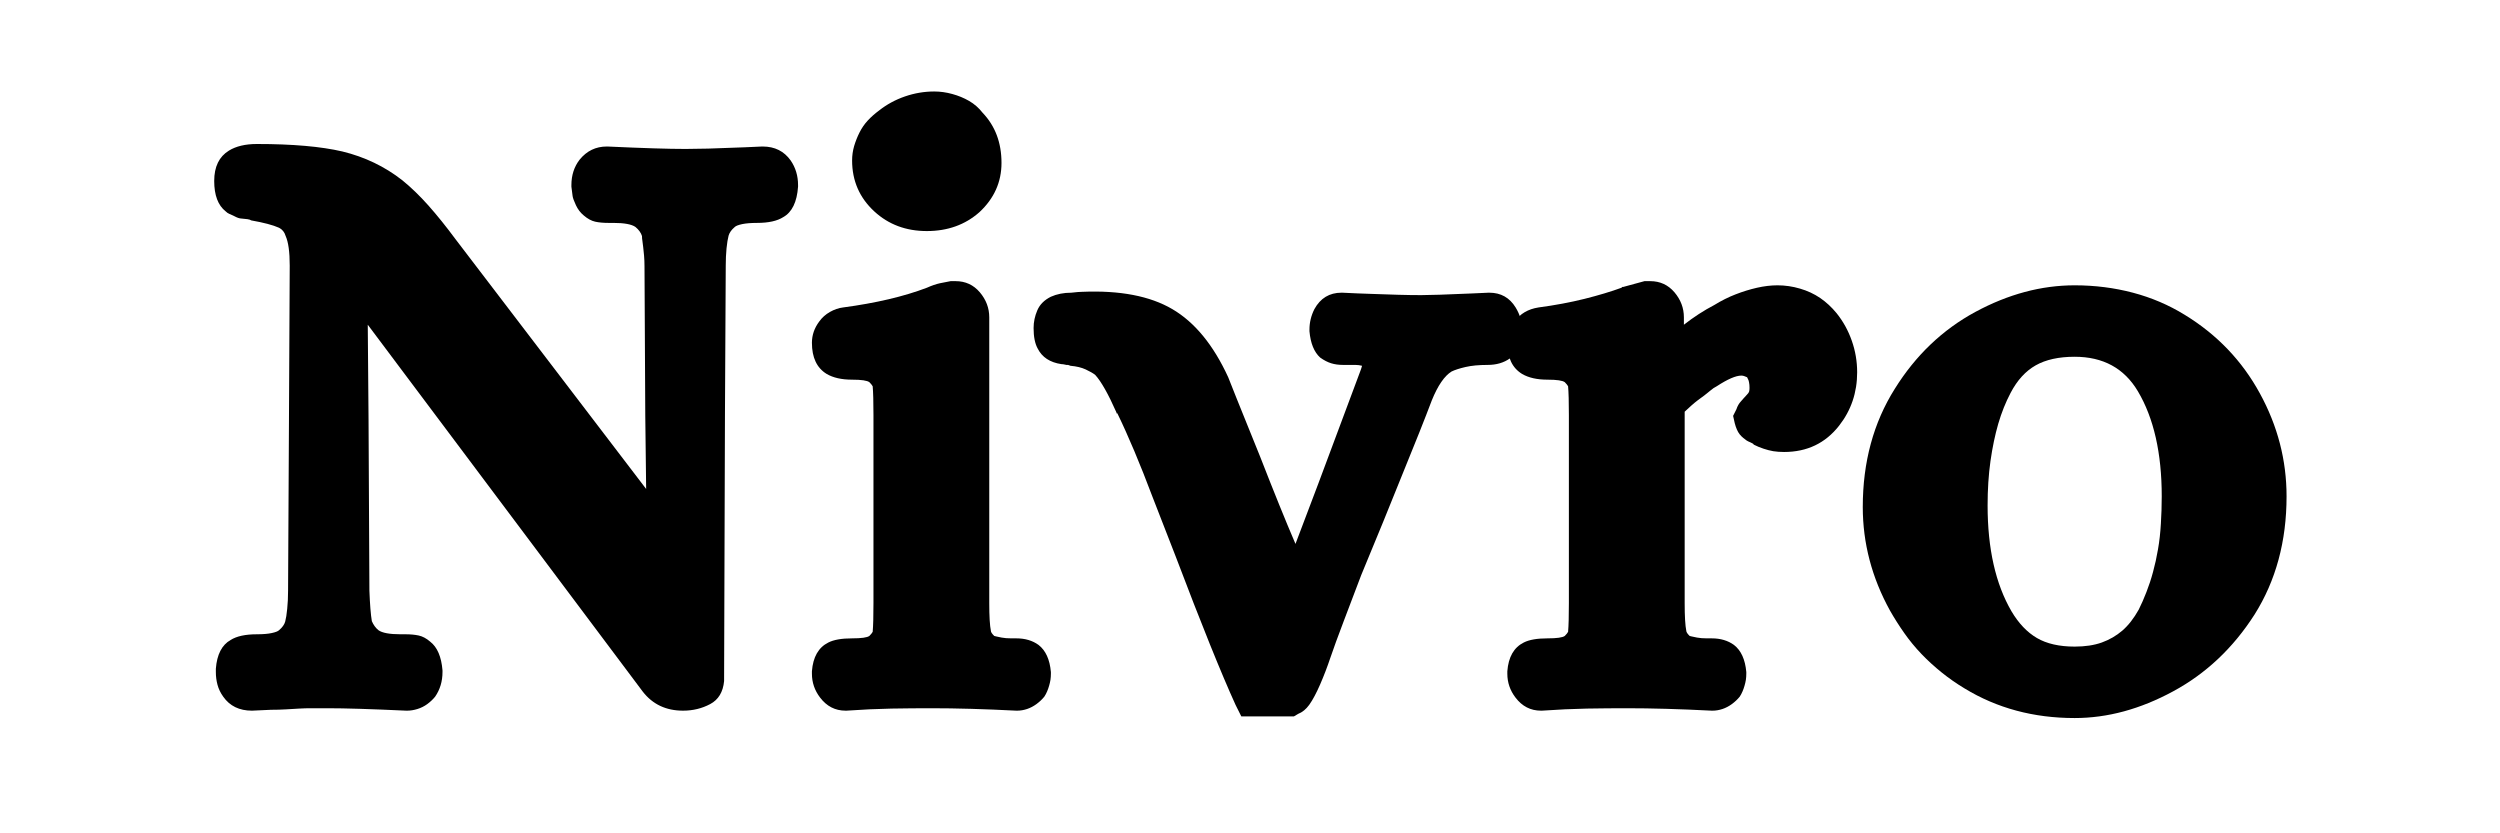
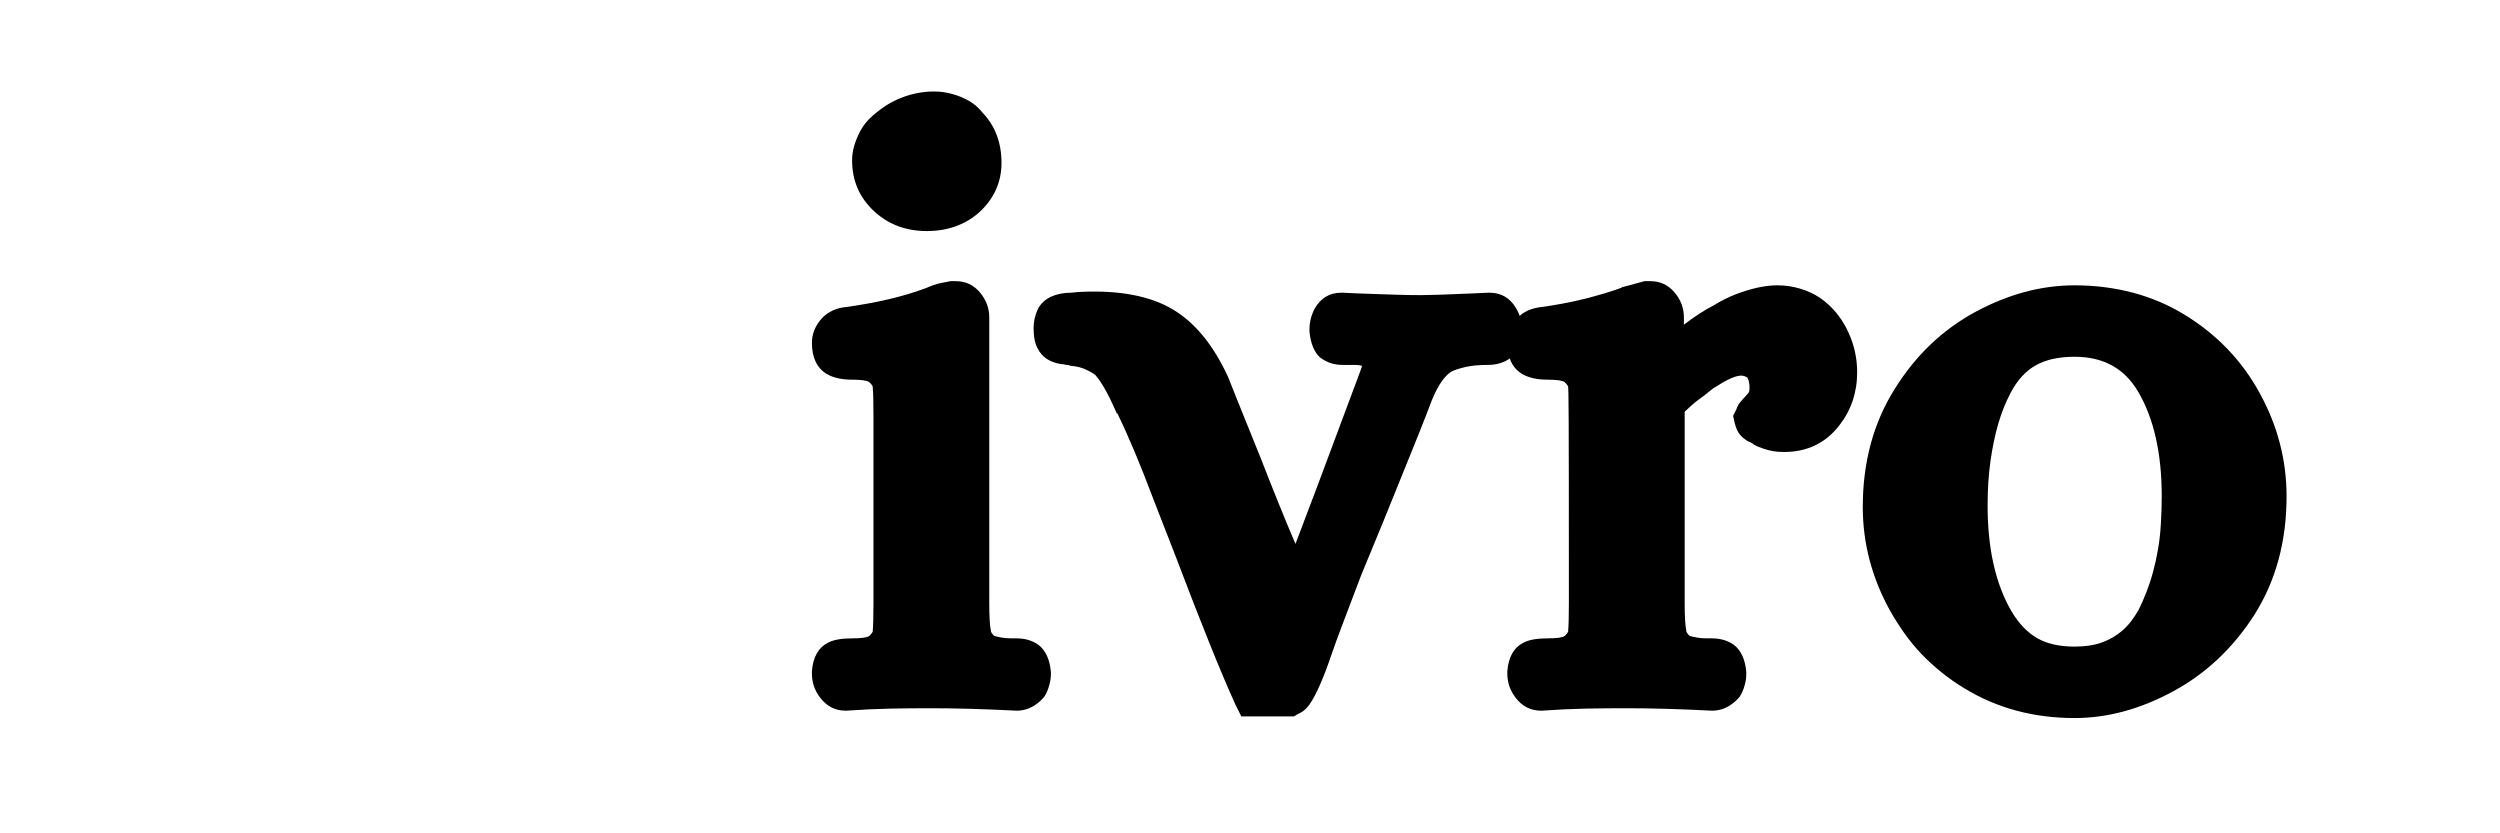
<svg xmlns="http://www.w3.org/2000/svg" version="1.0" preserveAspectRatio="xMidYMid meet" height="200" viewBox="0 0 450 150" zoomAndPan="magnify" width="600">
  <defs>
    <g />
  </defs>
  <g fill-opacity="1" fill="#000000">
    <g transform="translate(36.041, 123.779)">
      <g>
-         <path d="M 4.141 1.625 C 3.648 0.938 3.305 0.223 3.109 -0.516 C 2.91 -1.254 2.812 -2.02 2.812 -2.812 L 2.812 -3.109 C 2.812 -3.109 2.812 -3.207 2.812 -3.406 C 3.008 -5.969 3.895 -7.691 5.469 -8.578 C 6.551 -9.266 8.129 -9.609 10.203 -9.609 C 11.285 -9.609 12.172 -9.68 12.859 -9.828 C 13.547 -9.973 13.988 -10.145 14.188 -10.344 C 14.781 -10.844 15.148 -11.363 15.297 -11.906 C 15.441 -12.445 15.562 -13.207 15.656 -14.188 C 15.758 -15.176 15.812 -16.258 15.812 -17.438 L 15.969 -47.453 L 16.109 -75.969 C 16.109 -78.438 15.863 -80.211 15.375 -81.297 C 15.176 -81.984 14.781 -82.477 14.188 -82.781 C 13.102 -83.27 11.43 -83.711 9.172 -84.109 C 9.066 -84.203 8.844 -84.273 8.5 -84.328 C 8.156 -84.379 7.906 -84.406 7.75 -84.406 C 7.602 -84.406 7.406 -84.426 7.156 -84.469 C 6.914 -84.52 6.695 -84.594 6.5 -84.688 C 6.301 -84.789 6.102 -84.891 5.906 -84.984 C 5.707 -85.086 5.484 -85.188 5.234 -85.281 C 4.992 -85.383 4.773 -85.535 4.578 -85.734 C 3.203 -86.816 2.516 -88.641 2.516 -91.203 C 2.516 -93.766 3.398 -95.586 5.172 -96.672 C 6.453 -97.461 8.129 -97.859 10.203 -97.859 C 16.609 -97.859 21.734 -97.41 25.578 -96.516 C 29.609 -95.535 33.203 -93.812 36.359 -91.344 C 37.941 -90.062 39.52 -88.535 41.094 -86.766 C 42.664 -84.992 44.289 -82.973 45.969 -80.703 L 80.266 -35.766 L 80.109 -48.922 L 79.969 -75.828 C 79.969 -76.516 79.941 -77.156 79.891 -77.75 C 79.836 -78.344 79.785 -78.859 79.734 -79.297 C 79.691 -79.742 79.645 -80.113 79.594 -80.406 C 79.539 -80.707 79.516 -81.004 79.516 -81.297 C 79.328 -81.891 78.938 -82.43 78.344 -82.922 C 77.656 -83.41 76.32 -83.656 74.344 -83.656 L 73.469 -83.656 C 72.57 -83.656 71.781 -83.727 71.094 -83.875 C 70.406 -84.031 69.719 -84.406 69.031 -85 C 68.438 -85.488 67.969 -86.102 67.625 -86.844 C 67.281 -87.582 67.082 -88.125 67.031 -88.469 C 66.977 -88.812 66.906 -89.379 66.812 -90.172 L 66.812 -90.469 C 66.812 -92.238 67.305 -93.766 68.297 -95.047 C 69.578 -96.617 71.203 -97.406 73.172 -97.406 L 73.312 -97.406 C 79.625 -97.113 84.305 -96.969 87.359 -96.969 C 88.242 -96.969 89.598 -96.988 91.422 -97.031 C 93.242 -97.082 95.438 -97.16 98 -97.266 L 101.109 -97.406 L 101.25 -97.406 C 103.414 -97.406 105.094 -96.566 106.281 -94.891 C 107.164 -93.609 107.609 -92.133 107.609 -90.469 L 107.609 -90.172 C 107.41 -87.41 106.523 -85.586 104.953 -84.703 C 103.867 -84.004 102.289 -83.656 100.219 -83.656 C 99.133 -83.656 98.242 -83.582 97.547 -83.438 C 96.859 -83.289 96.414 -83.117 96.219 -82.922 C 95.633 -82.43 95.266 -81.914 95.109 -81.375 C 94.961 -80.832 94.836 -80.066 94.734 -79.078 C 94.641 -78.098 94.594 -77.062 94.594 -75.969 L 94.453 -49.375 L 94.297 -1.484 L 94.297 -1.188 C 94.109 0.789 93.273 2.172 91.797 2.953 C 90.316 3.742 88.688 4.141 86.906 4.141 C 83.852 4.141 81.441 3.004 79.672 0.734 L 30.156 -65.328 L 30.297 -48.328 L 30.453 -17.438 C 30.547 -14.977 30.691 -13.156 30.891 -11.969 C 31.191 -11.281 31.586 -10.738 32.078 -10.344 C 32.766 -9.852 34.094 -9.609 36.062 -9.609 L 36.953 -9.609 C 37.836 -9.609 38.625 -9.535 39.312 -9.391 C 40.008 -9.242 40.703 -8.875 41.391 -8.281 C 42.672 -7.289 43.41 -5.566 43.609 -3.109 L 43.609 -2.812 C 43.609 -1.133 43.164 0.344 42.281 1.625 C 41.883 2.113 41.414 2.555 40.875 2.953 C 40.332 3.348 39.738 3.645 39.094 3.844 C 38.457 4.039 37.844 4.141 37.25 4.141 L 37.094 4.141 C 30.789 3.848 26.062 3.703 22.906 3.703 C 22.508 3.703 22.066 3.703 21.578 3.703 C 21.086 3.703 20.52 3.703 19.875 3.703 C 19.238 3.703 18.551 3.723 17.812 3.766 C 17.07 3.816 16.281 3.863 15.438 3.906 C 14.602 3.957 13.695 3.984 12.719 3.984 L 9.312 4.141 C 7.039 4.141 5.316 3.301 4.141 1.625 Z M 4.141 1.625" />
-       </g>
+         </g>
    </g>
  </g>
  <g fill-opacity="1" fill="#000000">
    <g transform="translate(144.958, 123.779)">
      <g>
        <path d="M 2.656 1.781 C 1.676 0.5 1.188 -0.93 1.188 -2.516 L 1.188 -2.812 C 1.188 -2.812 1.188 -2.859 1.188 -2.953 C 1.383 -5.516 2.367 -7.238 4.141 -8.125 C 5.117 -8.625 6.547 -8.875 8.422 -8.875 C 10.098 -8.875 11.133 -9.02 11.531 -9.312 C 11.82 -9.602 12.02 -9.848 12.125 -10.047 C 12.219 -11.129 12.266 -12.852 12.266 -15.219 L 12.266 -49.078 C 12.266 -51.441 12.219 -53.164 12.125 -54.25 C 12.02 -54.445 11.82 -54.691 11.531 -54.984 C 11.133 -55.285 10.098 -55.438 8.422 -55.438 C 6.547 -55.438 5.02 -55.781 3.844 -56.469 C 2.07 -57.551 1.188 -59.422 1.188 -62.078 C 1.188 -63.461 1.629 -64.742 2.516 -65.922 C 3.004 -66.609 3.641 -67.176 4.422 -67.625 C 5.211 -68.07 6.004 -68.344 6.797 -68.438 C 12.711 -69.227 17.738 -70.41 21.875 -71.984 C 22.758 -72.379 23.547 -72.648 24.234 -72.797 C 24.93 -72.941 25.57 -73.066 26.156 -73.172 L 27.047 -73.172 C 28.816 -73.172 30.27 -72.504 31.406 -71.172 C 32.539 -69.836 33.109 -68.332 33.109 -66.656 L 33.109 -15.219 C 33.109 -12.852 33.207 -11.18 33.406 -10.203 C 33.406 -10.004 33.602 -9.707 34 -9.312 C 34 -9.312 34.098 -9.285 34.297 -9.234 C 34.492 -9.191 34.836 -9.117 35.328 -9.016 C 35.816 -8.922 36.406 -8.875 37.094 -8.875 L 37.984 -8.875 C 39.566 -8.875 40.898 -8.477 41.984 -7.688 C 43.266 -6.695 44.004 -5.07 44.203 -2.812 L 44.203 -2.516 C 44.203 -2.117 44.176 -1.75 44.125 -1.406 C 44.07 -1.062 43.992 -0.719 43.891 -0.375 C 43.797 -0.031 43.676 0.312 43.531 0.656 C 43.383 1.008 43.211 1.332 43.016 1.625 C 42.617 2.113 42.148 2.555 41.609 2.953 C 41.066 3.348 40.5 3.645 39.906 3.844 C 39.312 4.039 38.723 4.141 38.141 4.141 L 37.984 4.141 C 32.273 3.848 27.148 3.703 22.609 3.703 C 20.441 3.703 18.078 3.723 15.516 3.766 C 12.953 3.816 10.242 3.941 7.391 4.141 L 7.25 4.141 C 5.375 4.141 3.844 3.352 2.656 1.781 Z M 12.406 -85.734 C 9.75 -88.191 8.422 -91.242 8.422 -94.891 C 8.422 -95.773 8.539 -96.633 8.781 -97.469 C 9.031 -98.312 9.352 -99.129 9.75 -99.922 C 10.145 -100.711 10.633 -101.426 11.219 -102.062 C 11.812 -102.707 12.504 -103.32 13.297 -103.906 C 14.672 -104.988 16.219 -105.828 17.938 -106.422 C 19.664 -107.016 21.422 -107.312 23.203 -107.312 C 24.285 -107.312 25.367 -107.16 26.453 -106.859 C 27.535 -106.566 28.547 -106.148 29.484 -105.609 C 30.422 -105.066 31.234 -104.352 31.922 -103.469 C 34.18 -101.102 35.312 -98.098 35.312 -94.453 C 35.312 -91.004 33.984 -88.047 31.328 -85.578 C 28.766 -83.316 25.613 -82.188 21.875 -82.188 C 18.125 -82.188 14.969 -83.367 12.406 -85.734 Z M 12.406 -85.734" />
      </g>
    </g>
  </g>
  <g fill-opacity="1" fill="#000000">
    <g transform="translate(188.702, 123.779)">
      <g>
        <path d="M 22.906 -23.656 C 22.508 -24.633 21.129 -28.18 18.766 -34.297 C 16.504 -40.305 14.391 -45.332 12.422 -49.375 L 12.266 -49.375 L 12.266 -49.516 C 10.785 -52.867 9.504 -55.133 8.422 -56.312 C 8.023 -56.613 7.457 -56.938 6.719 -57.281 C 5.977 -57.625 5.066 -57.844 3.984 -57.938 L 3.547 -58.094 L 3.25 -58.094 C 3.25 -58.094 3.148 -58.113 2.953 -58.156 C 2.754 -58.207 2.555 -58.234 2.359 -58.234 C 0.297 -58.535 -1.129 -59.473 -1.922 -61.047 C -2.41 -61.93 -2.656 -63.16 -2.656 -64.734 C -2.656 -65.828 -2.43 -66.891 -1.984 -67.922 C -1.547 -68.953 -0.738 -69.766 0.438 -70.359 C 1.52 -70.848 2.754 -71.094 4.141 -71.094 C 5.023 -71.195 5.664 -71.25 6.062 -71.25 C 12.863 -71.539 18.281 -70.504 22.312 -68.141 C 26.352 -65.773 29.707 -61.688 32.375 -55.875 C 32.469 -55.582 34.391 -50.801 38.141 -41.531 C 40.598 -35.227 42.711 -30.008 44.484 -25.875 L 48.625 -36.812 L 56.016 -56.609 C 56.211 -57.098 56.363 -57.539 56.469 -57.938 C 56.07 -58.039 55.676 -58.094 55.281 -58.094 C 54.883 -58.094 54.441 -58.094 53.953 -58.094 L 53.062 -58.094 C 52.27 -58.094 51.551 -58.191 50.906 -58.391 C 50.27 -58.586 49.609 -58.93 48.922 -59.422 C 47.836 -60.41 47.195 -61.988 47 -64.156 L 47 -64.453 C 47 -65.734 47.297 -66.961 47.891 -68.141 C 48.973 -70.109 50.598 -71.094 52.766 -71.094 L 52.922 -71.094 C 54.785 -71 56.555 -70.926 58.234 -70.875 C 59.91 -70.82 61.488 -70.77 62.969 -70.719 C 64.445 -70.676 65.828 -70.656 67.109 -70.656 C 68.586 -70.656 71.594 -70.754 76.125 -70.953 L 79.234 -71.094 L 79.375 -71.094 C 81.445 -71.094 83.023 -70.207 84.109 -68.438 C 84.891 -67.156 85.281 -65.828 85.281 -64.453 L 85.281 -64.156 C 85.094 -61.883 84.359 -60.254 83.078 -59.266 C 81.984 -58.484 80.648 -58.094 79.078 -58.094 C 77.504 -58.094 76.176 -57.969 75.094 -57.719 C 74.008 -57.469 73.172 -57.195 72.578 -56.906 C 71.297 -56.113 70.113 -54.391 69.031 -51.734 C 67.844 -48.578 66.02 -43.992 63.562 -37.984 C 61.594 -33.055 59.176 -27.145 56.312 -20.25 C 55.332 -17.688 54.301 -14.973 53.219 -12.109 C 52.133 -9.254 51.316 -7.016 50.766 -5.391 C 50.223 -3.766 49.609 -2.16 48.922 -0.578 C 48.234 0.992 47.594 2.195 47 3.031 C 46.414 3.863 45.727 4.43 44.938 4.734 L 44.203 5.172 L 34.734 5.172 L 33.703 3.109 C 31.141 -2.516 27.539 -11.438 22.906 -23.656 Z M 22.906 -23.656" />
      </g>
    </g>
  </g>
  <g fill-opacity="1" fill="#000000">
    <g transform="translate(270.132, 123.779)">
      <g>
-         <path d="M 2.656 1.781 C 1.676 0.5 1.188 -0.93 1.188 -2.516 L 1.188 -2.812 C 1.188 -2.812 1.188 -2.859 1.188 -2.953 C 1.383 -5.516 2.367 -7.238 4.141 -8.125 C 5.117 -8.625 6.547 -8.875 8.422 -8.875 C 10.098 -8.875 11.133 -9.02 11.531 -9.312 C 11.82 -9.602 12.02 -9.848 12.125 -10.047 C 12.219 -11.129 12.266 -12.852 12.266 -15.219 L 12.266 -49.078 C 12.266 -51.441 12.219 -53.164 12.125 -54.25 C 12.02 -54.445 11.82 -54.691 11.531 -54.984 C 11.133 -55.285 10.098 -55.438 8.422 -55.438 C 6.547 -55.438 5.02 -55.781 3.844 -56.469 C 2.07 -57.551 1.188 -59.422 1.188 -62.078 C 1.188 -63.461 1.629 -64.742 2.516 -65.922 C 3.492 -67.305 4.922 -68.145 6.797 -68.438 C 9.754 -68.832 12.516 -69.348 15.078 -69.984 C 17.641 -70.629 19.859 -71.297 21.734 -71.984 L 21.875 -72.125 L 22.031 -72.125 C 23.801 -72.625 25.082 -72.973 25.875 -73.172 L 26.906 -73.172 C 28.676 -73.172 30.129 -72.504 31.266 -71.172 C 32.398 -69.836 32.969 -68.332 32.969 -66.656 L 32.969 -65.328 C 34.738 -66.711 36.562 -67.895 38.438 -68.875 C 39.719 -69.664 41 -70.305 42.281 -70.797 C 43.562 -71.297 44.844 -71.691 46.125 -71.984 C 47.406 -72.273 48.633 -72.422 49.812 -72.422 C 51.188 -72.422 52.539 -72.223 53.875 -71.828 C 55.207 -71.441 56.414 -70.879 57.5 -70.141 C 58.582 -69.398 59.566 -68.488 60.453 -67.406 C 61.641 -65.926 62.551 -64.273 63.188 -62.453 C 63.832 -60.629 64.156 -58.734 64.156 -56.766 C 64.156 -53.117 63.07 -49.914 60.906 -47.156 C 58.438 -44 55.133 -42.422 51 -42.422 C 50.301 -42.422 49.656 -42.469 49.062 -42.562 C 48.477 -42.664 47.891 -42.816 47.297 -43.016 C 46.703 -43.211 46.113 -43.457 45.531 -43.75 C 45.531 -43.852 45.352 -43.977 45 -44.125 C 44.656 -44.27 44.41 -44.391 44.266 -44.484 C 44.117 -44.586 43.922 -44.738 43.672 -44.938 C 43.43 -45.133 43.211 -45.352 43.016 -45.594 C 42.816 -45.844 42.645 -46.141 42.5 -46.484 C 42.352 -46.828 42.227 -47.195 42.125 -47.594 L 41.828 -48.922 L 42.422 -50.109 C 42.516 -50.398 42.633 -50.672 42.781 -50.922 C 42.938 -51.172 43.062 -51.344 43.156 -51.438 C 43.258 -51.539 43.43 -51.738 43.672 -52.031 C 43.922 -52.32 44.145 -52.566 44.344 -52.766 C 44.539 -52.961 44.66 -53.133 44.703 -53.281 C 44.754 -53.438 44.781 -53.66 44.781 -53.953 C 44.781 -54.348 44.754 -54.664 44.703 -54.906 C 44.66 -55.156 44.613 -55.328 44.562 -55.422 C 44.508 -55.523 44.438 -55.676 44.344 -55.875 C 43.945 -56.07 43.602 -56.172 43.312 -56.172 C 42.32 -56.172 40.844 -55.531 38.875 -54.25 C 38.477 -54.051 38.109 -53.801 37.766 -53.5 C 37.422 -53.207 37.051 -52.91 36.656 -52.609 C 36.258 -52.316 35.863 -52.023 35.469 -51.734 C 35.082 -51.441 34.691 -51.117 34.297 -50.766 C 33.898 -50.422 33.504 -50.055 33.109 -49.672 L 33.109 -15.219 C 33.109 -12.852 33.207 -11.18 33.406 -10.203 C 33.406 -10.004 33.602 -9.707 34 -9.312 C 34 -9.312 34.098 -9.285 34.297 -9.234 C 34.492 -9.191 34.836 -9.117 35.328 -9.016 C 35.816 -8.922 36.406 -8.875 37.094 -8.875 L 37.984 -8.875 C 39.566 -8.875 40.898 -8.477 41.984 -7.688 C 43.266 -6.695 44.004 -5.07 44.203 -2.812 L 44.203 -2.516 C 44.203 -2.117 44.176 -1.75 44.125 -1.406 C 44.07 -1.062 43.992 -0.719 43.891 -0.375 C 43.797 -0.031 43.676 0.312 43.531 0.656 C 43.383 1.008 43.211 1.332 43.016 1.625 C 42.617 2.113 42.148 2.555 41.609 2.953 C 41.066 3.348 40.5 3.645 39.906 3.844 C 39.312 4.039 38.723 4.141 38.141 4.141 L 37.984 4.141 C 32.273 3.848 27.148 3.703 22.609 3.703 C 20.441 3.703 18.078 3.723 15.516 3.766 C 12.953 3.816 10.242 3.941 7.391 4.141 L 7.25 4.141 C 5.375 4.141 3.844 3.352 2.656 1.781 Z M 2.656 1.781" />
+         <path d="M 2.656 1.781 C 1.676 0.5 1.188 -0.93 1.188 -2.516 L 1.188 -2.812 C 1.188 -2.812 1.188 -2.859 1.188 -2.953 C 1.383 -5.516 2.367 -7.238 4.141 -8.125 C 5.117 -8.625 6.547 -8.875 8.422 -8.875 C 10.098 -8.875 11.133 -9.02 11.531 -9.312 C 11.82 -9.602 12.02 -9.848 12.125 -10.047 C 12.219 -11.129 12.266 -12.852 12.266 -15.219 C 12.266 -51.441 12.219 -53.164 12.125 -54.25 C 12.02 -54.445 11.82 -54.691 11.531 -54.984 C 11.133 -55.285 10.098 -55.438 8.422 -55.438 C 6.547 -55.438 5.02 -55.781 3.844 -56.469 C 2.07 -57.551 1.188 -59.422 1.188 -62.078 C 1.188 -63.461 1.629 -64.742 2.516 -65.922 C 3.492 -67.305 4.922 -68.145 6.797 -68.438 C 9.754 -68.832 12.516 -69.348 15.078 -69.984 C 17.641 -70.629 19.859 -71.297 21.734 -71.984 L 21.875 -72.125 L 22.031 -72.125 C 23.801 -72.625 25.082 -72.973 25.875 -73.172 L 26.906 -73.172 C 28.676 -73.172 30.129 -72.504 31.266 -71.172 C 32.398 -69.836 32.969 -68.332 32.969 -66.656 L 32.969 -65.328 C 34.738 -66.711 36.562 -67.895 38.438 -68.875 C 39.719 -69.664 41 -70.305 42.281 -70.797 C 43.562 -71.297 44.844 -71.691 46.125 -71.984 C 47.406 -72.273 48.633 -72.422 49.812 -72.422 C 51.188 -72.422 52.539 -72.223 53.875 -71.828 C 55.207 -71.441 56.414 -70.879 57.5 -70.141 C 58.582 -69.398 59.566 -68.488 60.453 -67.406 C 61.641 -65.926 62.551 -64.273 63.188 -62.453 C 63.832 -60.629 64.156 -58.734 64.156 -56.766 C 64.156 -53.117 63.07 -49.914 60.906 -47.156 C 58.438 -44 55.133 -42.422 51 -42.422 C 50.301 -42.422 49.656 -42.469 49.062 -42.562 C 48.477 -42.664 47.891 -42.816 47.297 -43.016 C 46.703 -43.211 46.113 -43.457 45.531 -43.75 C 45.531 -43.852 45.352 -43.977 45 -44.125 C 44.656 -44.27 44.41 -44.391 44.266 -44.484 C 44.117 -44.586 43.922 -44.738 43.672 -44.938 C 43.43 -45.133 43.211 -45.352 43.016 -45.594 C 42.816 -45.844 42.645 -46.141 42.5 -46.484 C 42.352 -46.828 42.227 -47.195 42.125 -47.594 L 41.828 -48.922 L 42.422 -50.109 C 42.516 -50.398 42.633 -50.672 42.781 -50.922 C 42.938 -51.172 43.062 -51.344 43.156 -51.438 C 43.258 -51.539 43.43 -51.738 43.672 -52.031 C 43.922 -52.32 44.145 -52.566 44.344 -52.766 C 44.539 -52.961 44.66 -53.133 44.703 -53.281 C 44.754 -53.438 44.781 -53.66 44.781 -53.953 C 44.781 -54.348 44.754 -54.664 44.703 -54.906 C 44.66 -55.156 44.613 -55.328 44.562 -55.422 C 44.508 -55.523 44.438 -55.676 44.344 -55.875 C 43.945 -56.07 43.602 -56.172 43.312 -56.172 C 42.32 -56.172 40.844 -55.531 38.875 -54.25 C 38.477 -54.051 38.109 -53.801 37.766 -53.5 C 37.422 -53.207 37.051 -52.91 36.656 -52.609 C 36.258 -52.316 35.863 -52.023 35.469 -51.734 C 35.082 -51.441 34.691 -51.117 34.297 -50.766 C 33.898 -50.422 33.504 -50.055 33.109 -49.672 L 33.109 -15.219 C 33.109 -12.852 33.207 -11.18 33.406 -10.203 C 33.406 -10.004 33.602 -9.707 34 -9.312 C 34 -9.312 34.098 -9.285 34.297 -9.234 C 34.492 -9.191 34.836 -9.117 35.328 -9.016 C 35.816 -8.922 36.406 -8.875 37.094 -8.875 L 37.984 -8.875 C 39.566 -8.875 40.898 -8.477 41.984 -7.688 C 43.266 -6.695 44.004 -5.07 44.203 -2.812 L 44.203 -2.516 C 44.203 -2.117 44.176 -1.75 44.125 -1.406 C 44.07 -1.062 43.992 -0.719 43.891 -0.375 C 43.797 -0.031 43.676 0.312 43.531 0.656 C 43.383 1.008 43.211 1.332 43.016 1.625 C 42.617 2.113 42.148 2.555 41.609 2.953 C 41.066 3.348 40.5 3.645 39.906 3.844 C 39.312 4.039 38.723 4.141 38.141 4.141 L 37.984 4.141 C 32.273 3.848 27.148 3.703 22.609 3.703 C 20.441 3.703 18.078 3.723 15.516 3.766 C 12.953 3.816 10.242 3.941 7.391 4.141 L 7.25 4.141 C 5.375 4.141 3.844 3.352 2.656 1.781 Z M 2.656 1.781" />
      </g>
    </g>
  </g>
  <g fill-opacity="1" fill="#000000">
    <g transform="translate(332.94, 123.779)">
      <g>
        <path d="M 20.688 0.141 C 19.219 -0.742 17.844 -1.703 16.562 -2.734 C 15.281 -3.766 14.07 -4.867 12.938 -6.047 C 11.801 -7.234 10.766 -8.492 9.828 -9.828 C 8.891 -11.16 8.031 -12.516 7.25 -13.891 C 3.988 -19.805 2.359 -26.016 2.359 -32.516 C 2.359 -40.598 4.281 -47.691 8.125 -53.797 C 11.875 -59.816 16.703 -64.426 22.609 -67.625 C 28.523 -70.82 34.488 -72.422 40.5 -72.422 C 44.145 -72.422 47.641 -71.977 50.984 -71.094 C 54.336 -70.207 57.445 -68.879 60.312 -67.109 C 66.125 -63.555 70.629 -58.848 73.828 -52.984 C 77.035 -47.129 78.641 -40.945 78.641 -34.438 C 78.641 -26.352 76.719 -19.258 72.875 -13.156 C 69.031 -7.145 64.148 -2.539 58.234 0.656 C 52.328 3.863 46.414 5.469 40.5 5.469 C 33.113 5.469 26.508 3.691 20.688 0.141 Z M 52.031 -14.047 C 52.52 -15.023 52.984 -16.082 53.422 -17.219 C 53.867 -18.352 54.266 -19.562 54.609 -20.844 C 54.961 -22.125 55.258 -23.477 55.5 -24.906 C 55.75 -26.332 55.922 -27.859 56.016 -29.484 C 56.117 -31.109 56.172 -32.758 56.172 -34.438 C 56.172 -42.227 54.738 -48.535 51.875 -53.359 C 49.414 -57.492 45.625 -59.562 40.5 -59.562 C 37.645 -59.562 35.305 -59.047 33.484 -58.016 C 31.66 -56.984 30.156 -55.332 28.969 -53.062 C 28.082 -51.383 27.344 -49.535 26.75 -47.516 C 26.164 -45.492 25.695 -43.25 25.344 -40.781 C 25 -38.32 24.828 -35.664 24.828 -32.812 C 24.828 -25.031 26.258 -18.676 29.125 -13.75 C 30.406 -11.582 31.93 -9.977 33.703 -8.938 C 35.473 -7.906 37.738 -7.391 40.5 -7.391 C 42.375 -7.391 44 -7.633 45.375 -8.125 C 46.758 -8.625 47.992 -9.336 49.078 -10.266 C 50.16 -11.203 51.145 -12.461 52.031 -14.047 Z M 52.031 -14.047" />
      </g>
    </g>
  </g>
</svg>